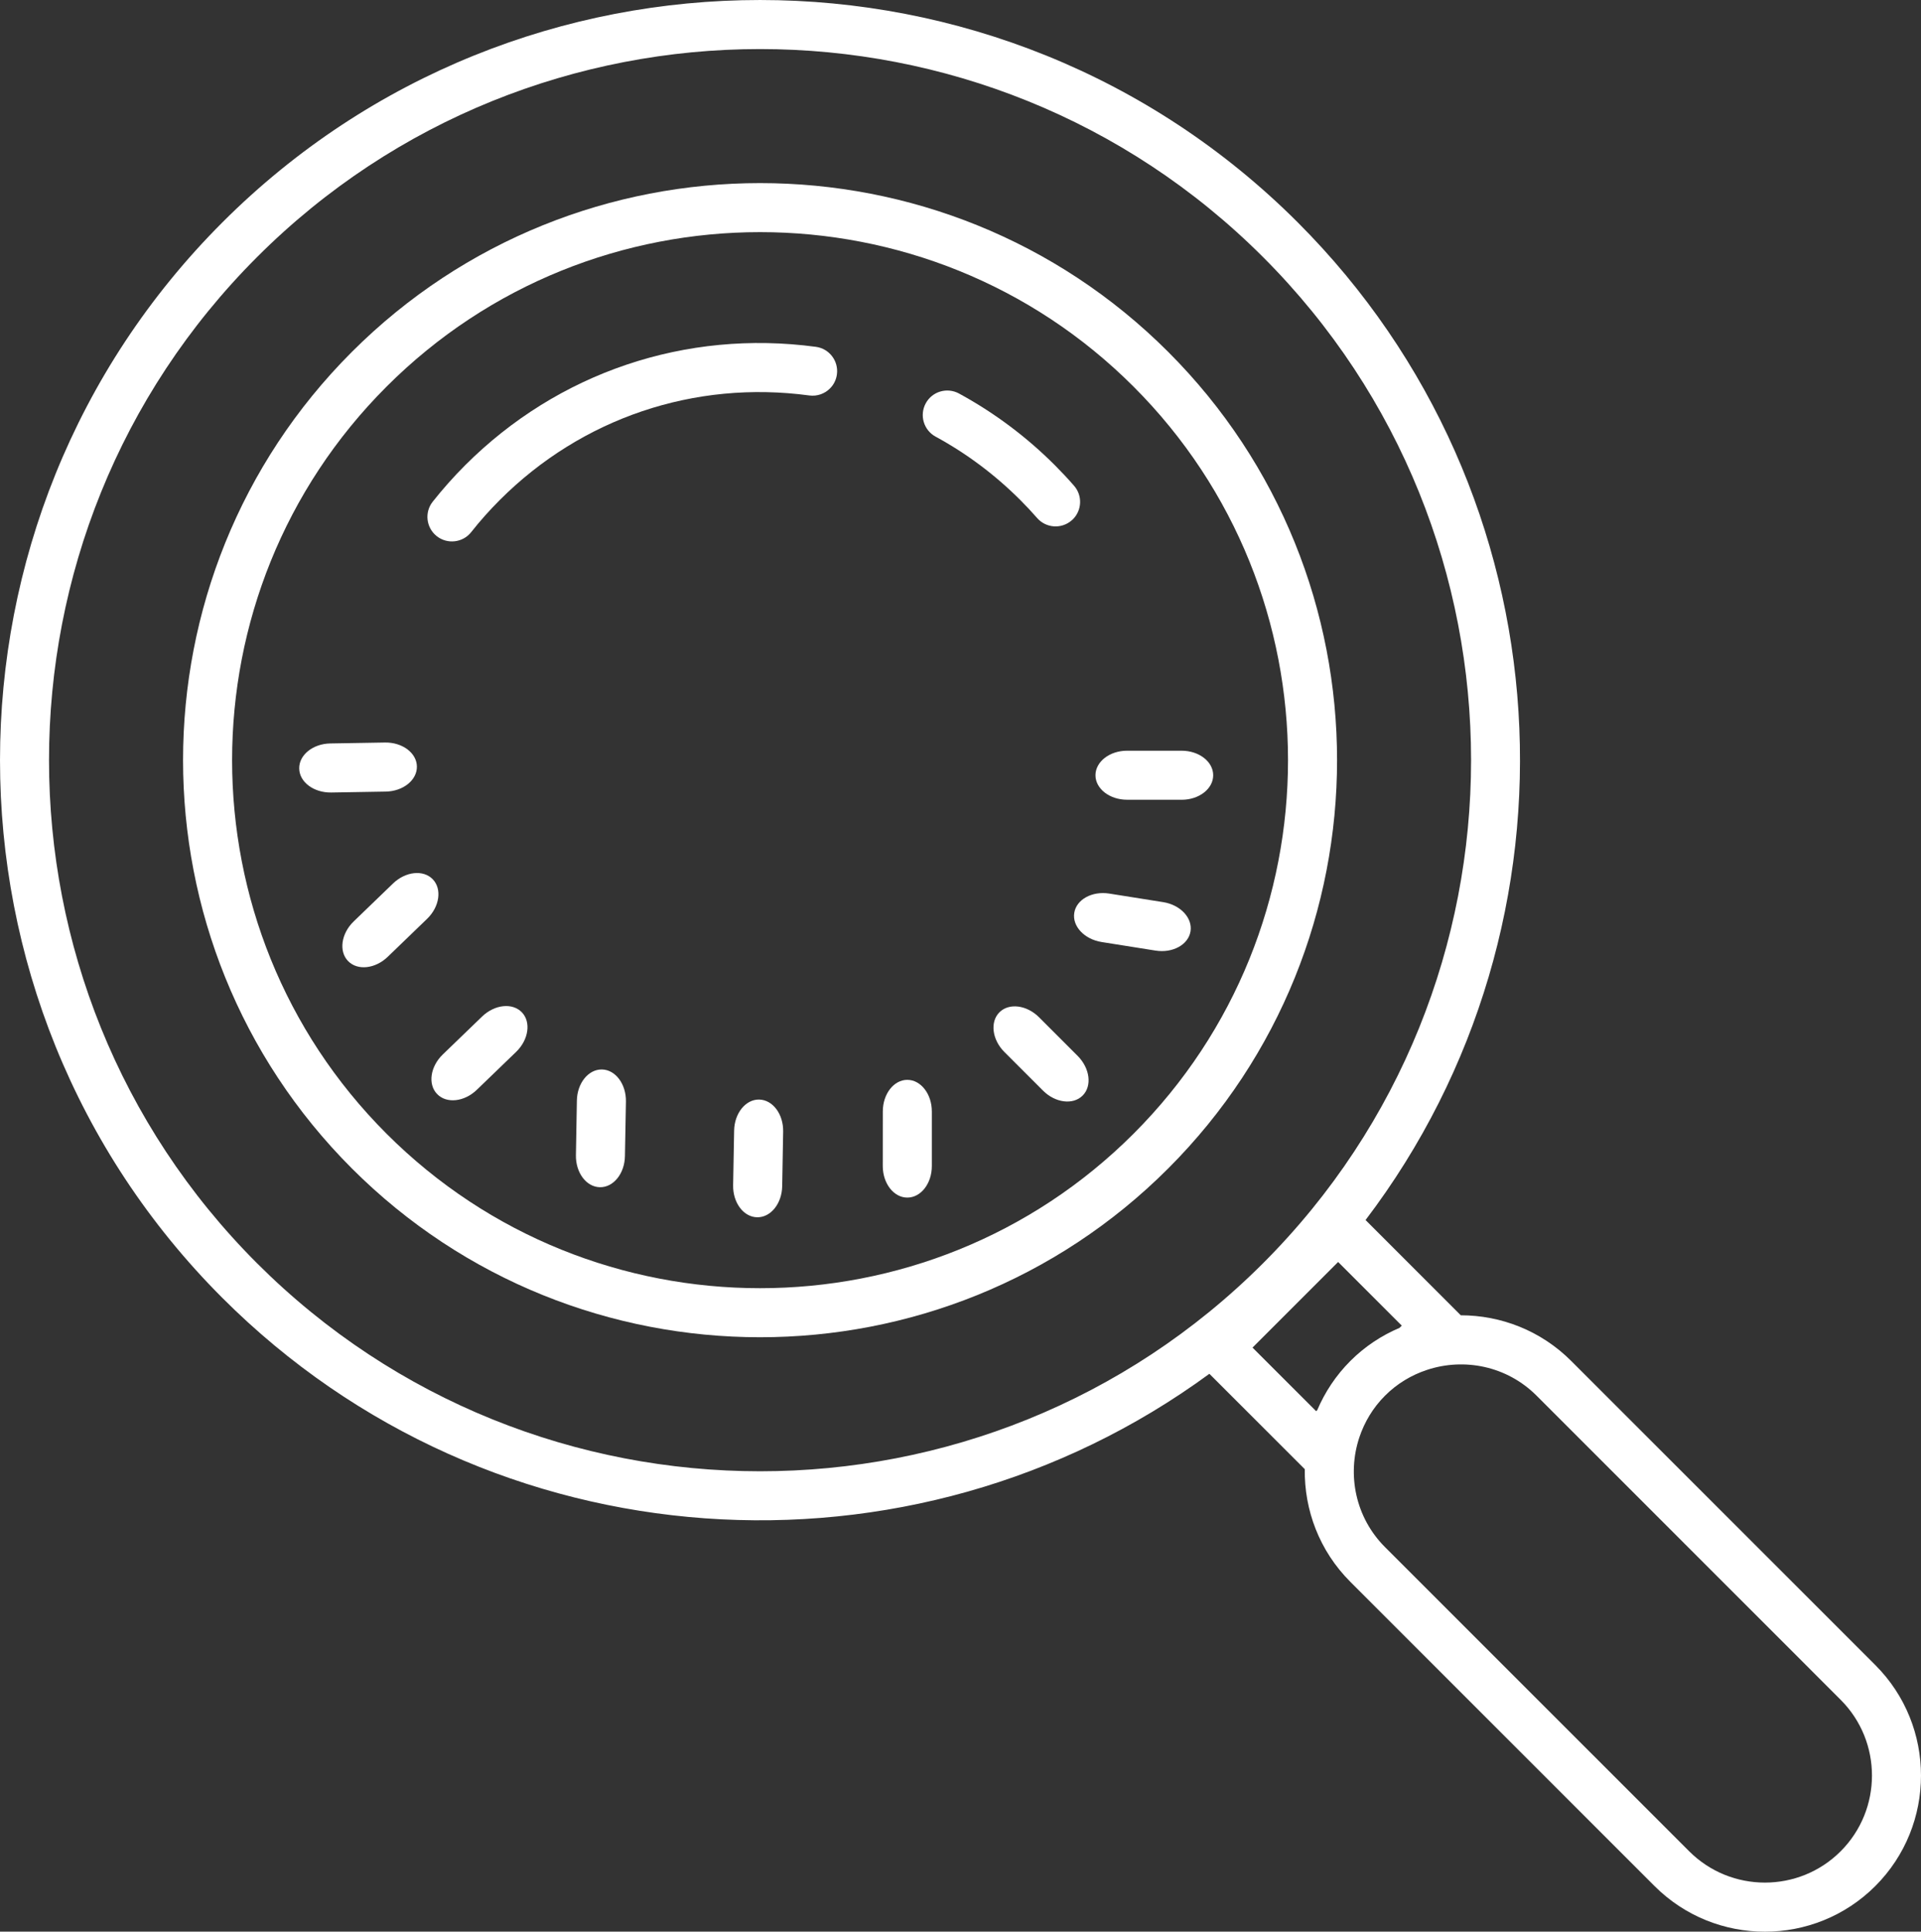
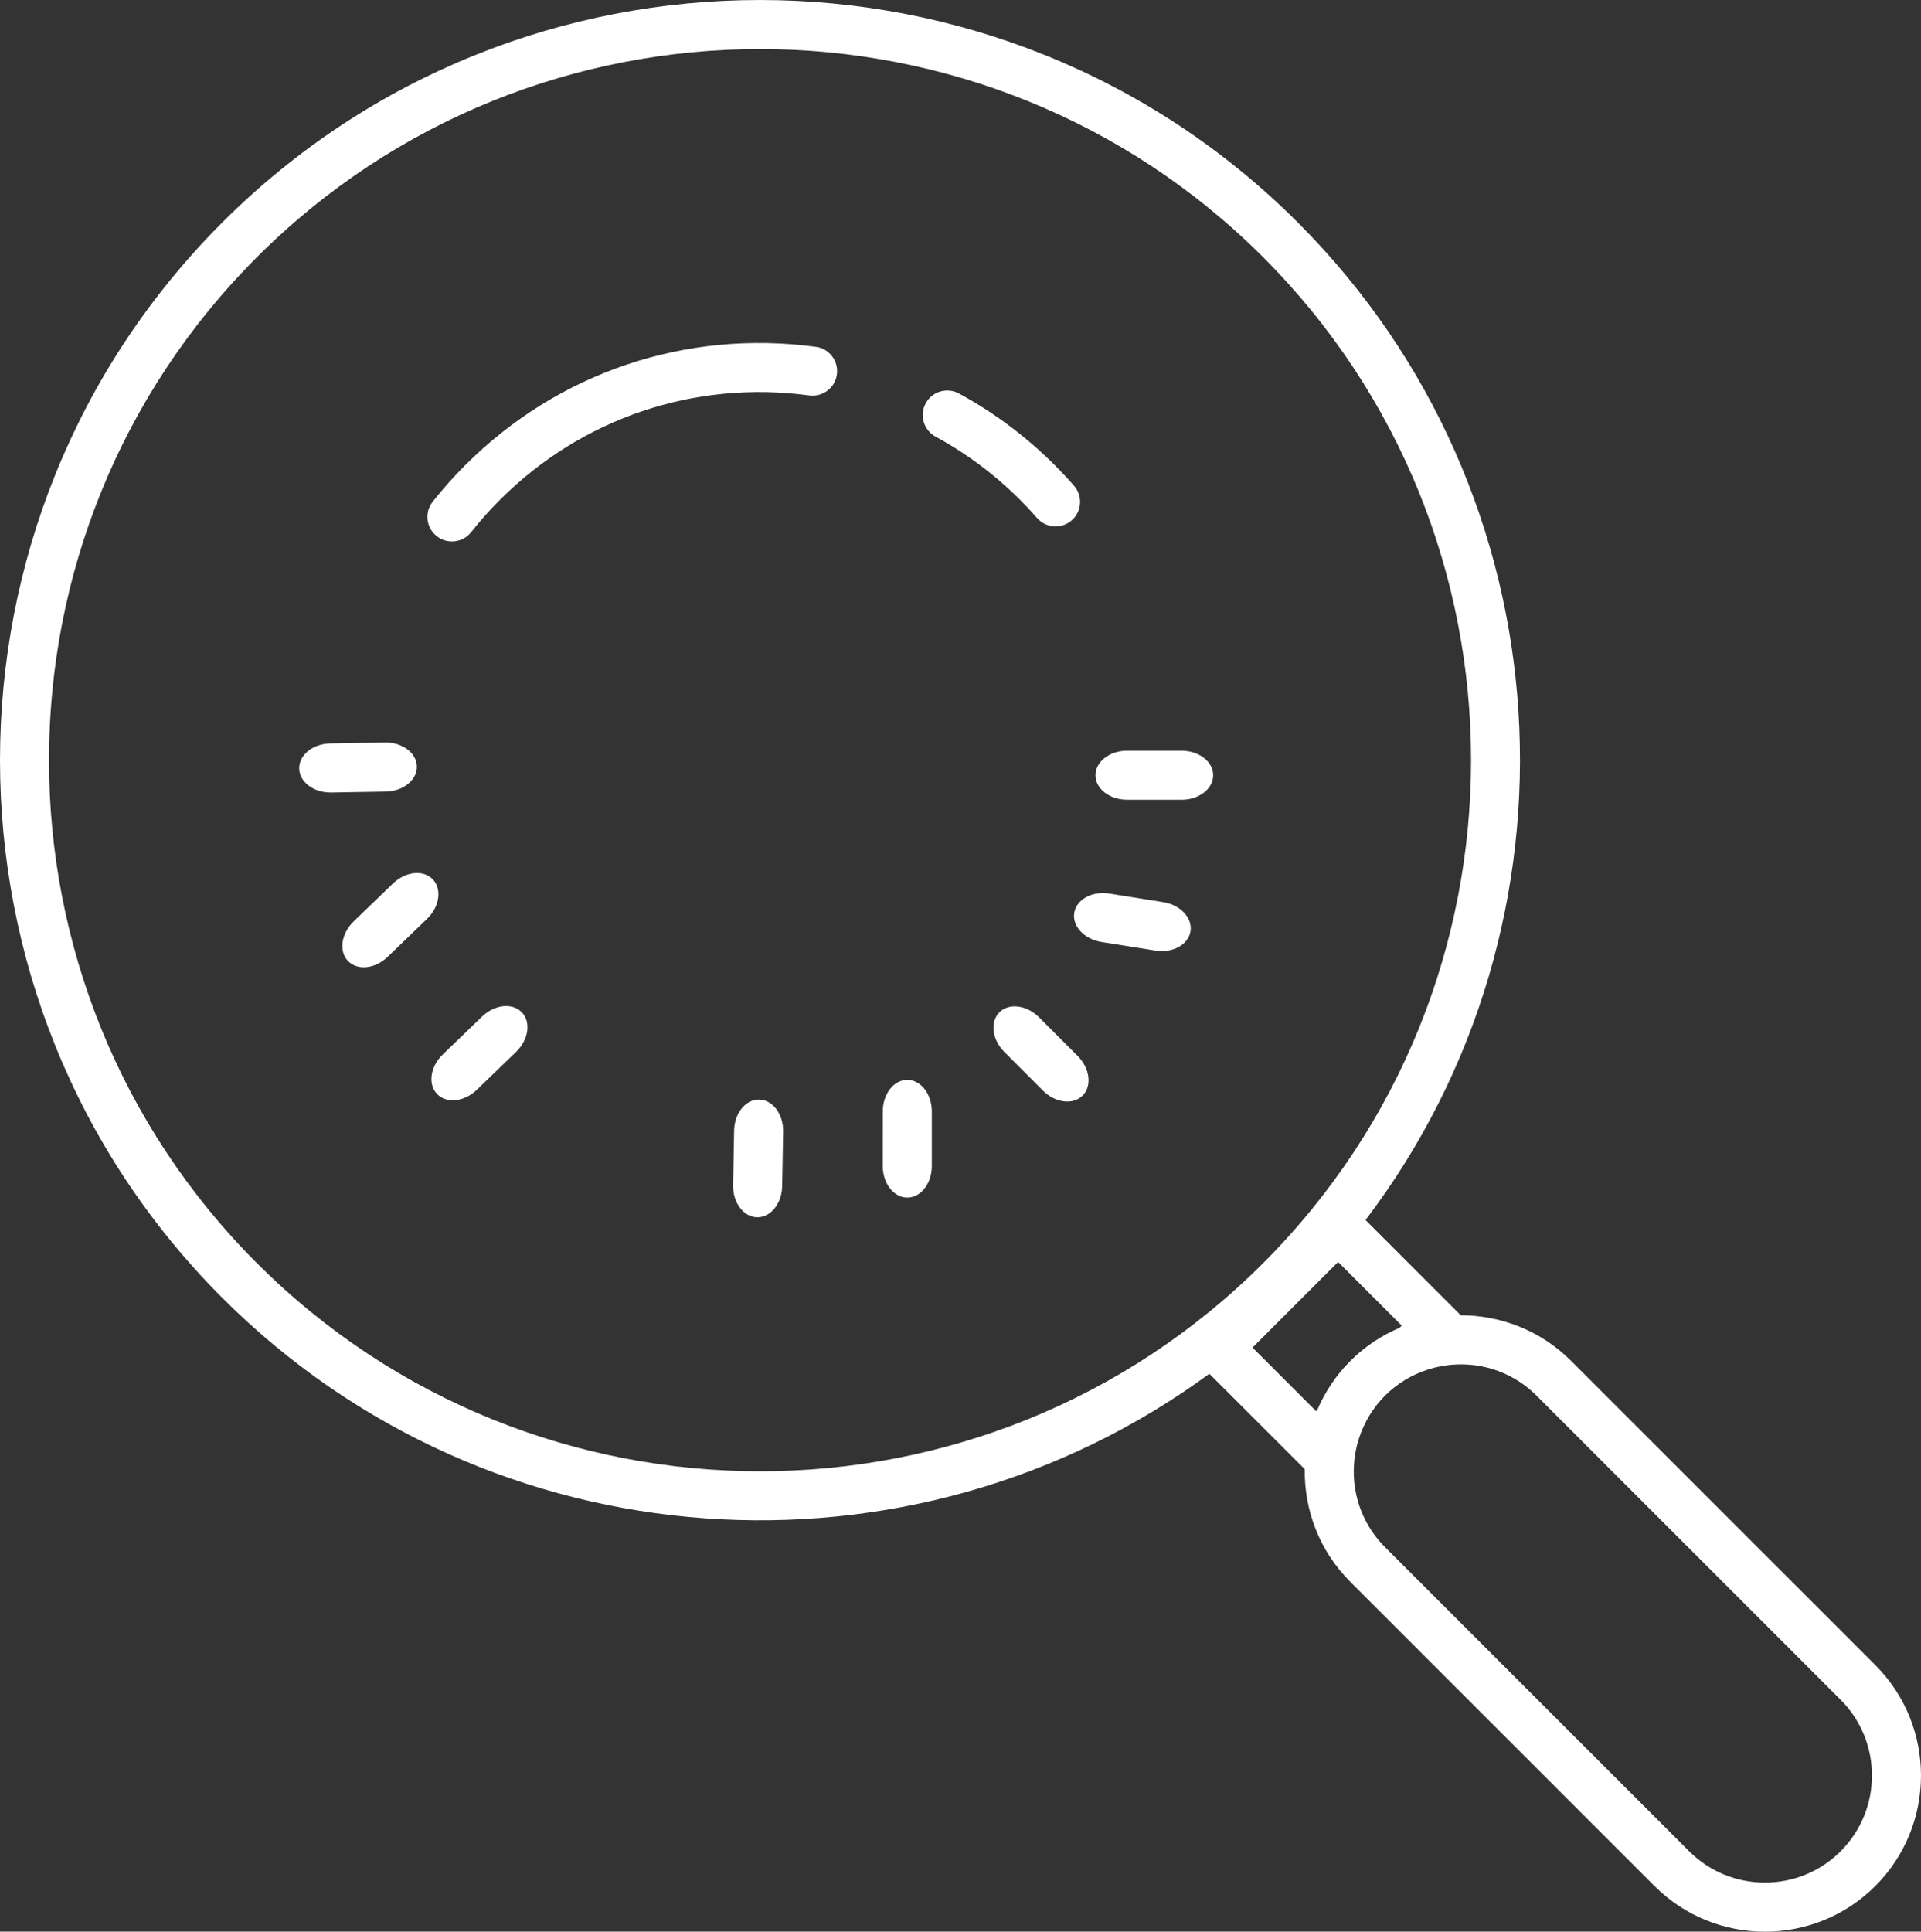
<svg xmlns="http://www.w3.org/2000/svg" version="1.1" id="Layer_1" x="0px" y="0px" width="50px" height="50.271px" viewBox="0 0 50 50.271" enable-background="new 0 0 50 50.271" xml:space="preserve">
  <rect x="0" y="0" width="50" height="50.271" fill="#333333" stroke="none" />
  <g>
-     <path fill="#FFFFFF" d="M9.158,9.159c-5.858,5.858-5.858,15.39,0,21.249c5.858,5.858,15.391,5.859,21.249,0   c5.859-5.858,5.859-15.391,0-21.249C24.549,3.3,15.017,3.301,9.158,9.159z M29.504,29.505c-5.36,5.36-14.083,5.36-19.443,0   s-5.36-14.083,0-19.443c5.36-5.361,14.083-5.361,19.443,0C34.865,15.422,34.865,24.145,29.504,29.505z" />
    <path fill="#FFFFFF" d="M12.107,12.108c-0.299,0.299-0.583,0.619-0.844,0.948c-0.219,0.277-0.172,0.678,0.104,0.897   c0.276,0.219,0.68,0.171,0.897-0.104c0.23-0.292,0.481-0.573,0.746-0.838c2.13-2.13,5.066-3.122,8.055-2.719   c0.206,0.027,0.401-0.046,0.537-0.182c0.096-0.095,0.162-0.222,0.181-0.366c0.047-0.35-0.198-0.671-0.548-0.718   C17.848,8.571,14.521,9.694,12.107,12.108z" />
    <path fill="#FFFFFF" d="M24.961,10.241c-0.31-0.168-0.698-0.055-0.866,0.256c-0.168,0.31-0.053,0.698,0.256,0.866   c0.807,0.438,1.547,0.993,2.203,1.648c0.153,0.153,0.3,0.31,0.44,0.47c0.232,0.266,0.635,0.293,0.901,0.061   c0.011-0.01,0.021-0.019,0.032-0.029c0.235-0.236,0.251-0.617,0.028-0.872c-0.158-0.182-0.325-0.359-0.498-0.533   C26.715,11.366,25.875,10.738,24.961,10.241z" />
    <path fill="#FFFFFF" d="M26.013,26.345c-0.249,0.25-0.191,0.712,0.129,1.033l1.005,1.005c0.32,0.32,0.783,0.379,1.032,0.129   c0.25-0.249,0.19-0.711-0.129-1.032l-1.005-1.005C26.725,26.154,26.262,26.096,26.013,26.345z" />
    <path fill="#FFFFFF" d="M28.872,23.255c-0.447-0.071-0.856,0.154-0.911,0.502c-0.056,0.349,0.264,0.688,0.712,0.759l1.403,0.223   c0.448,0.071,0.856-0.154,0.911-0.502c0.055-0.348-0.263-0.688-0.711-0.759L28.872,23.255z" />
    <path fill="#FFFFFF" d="M29.335,19.537c-0.453,0-0.821,0.286-0.822,0.638c0,0.353,0.369,0.638,0.822,0.638l1.421,0.001   c0.454,0,0.822-0.286,0.821-0.639c0-0.353-0.368-0.638-0.822-0.638H29.335z" />
    <path fill="#FFFFFF" d="M19.108,29.426l-0.026,1.421c-0.008,0.454,0.272,0.827,0.625,0.832c0.353,0.007,0.645-0.356,0.652-0.81   l0.025-1.421c0.008-0.453-0.271-0.826-0.625-0.832C19.408,28.609,19.115,28.972,19.108,29.426z" />
-     <path fill="#FFFFFF" d="M15.667,27.833c-0.353-0.006-0.645,0.357-0.652,0.811l-0.025,1.42c-0.008,0.454,0.271,0.827,0.624,0.833   c0.353,0.007,0.645-0.356,0.652-0.81l0.026-1.421C16.299,28.212,16.019,27.839,15.667,27.833z" />
    <path fill="#FFFFFF" d="M13.582,26.344c-0.245-0.253-0.708-0.204-1.035,0.112l-1.023,0.987c-0.326,0.315-0.392,0.777-0.146,1.03   c0.245,0.254,0.708,0.204,1.034-0.112l1.023-0.987C13.76,27.059,13.827,26.598,13.582,26.344z" />
    <path fill="#FFFFFF" d="M10.094,24.899l1.023-0.987c0.325-0.314,0.392-0.776,0.146-1.03c-0.244-0.253-0.708-0.204-1.035,0.112   l-1.022,0.986c-0.326,0.315-0.392,0.777-0.147,1.031C9.304,25.265,9.768,25.215,10.094,24.899z" />
    <path fill="#FFFFFF" d="M10.041,20.601c0.453-0.008,0.816-0.3,0.81-0.653c-0.005-0.353-0.378-0.632-0.833-0.624l-1.42,0.024   c-0.454,0.007-0.817,0.3-0.81,0.653c0.005,0.352,0.378,0.631,0.833,0.624L10.041,20.601z" />
    <path fill="#FFFFFF" d="M22.978,28.925l-0.001,1.421c0,0.454,0.286,0.822,0.639,0.821c0.353,0,0.639-0.367,0.638-0.822l0-1.42   c0-0.453-0.286-0.822-0.639-0.822S22.978,28.472,22.978,28.925z" />
    <path fill="#FFFFFF" d="M33.778,5.788c-7.717-7.717-20.273-7.717-27.99,0c-7.717,7.717-7.717,20.273,0,27.99   c6.99,6.991,17.952,7.648,25.69,1.975l2.483,2.482c-0.015,1.06,0.378,2.125,1.186,2.932l7.916,7.916   c1.585,1.585,4.164,1.585,5.749,0c1.584-1.585,1.584-4.164,0-5.749l-7.916-7.915c-0.792-0.793-1.833-1.188-2.874-1.189   l-2.479-2.479C41.436,23.999,40.852,12.862,33.778,5.788z M47.909,44.237c1.087,1.087,1.086,2.856,0,3.942   c-1.087,1.087-2.856,1.087-3.943,0l-7.916-7.915c-0.772-0.772-0.992-1.886-0.669-2.856c0.133-0.397,0.353-0.771,0.669-1.086   c0.315-0.316,0.69-0.537,1.087-0.669c0.971-0.324,2.084-0.104,2.856,0.668L47.909,44.237z M34.257,36.726l-1.656-1.655l2.228-2.228   l1.656,1.656l-0.059,0.059c-0.464,0.197-0.9,0.482-1.279,0.861c-0.378,0.378-0.663,0.814-0.861,1.278L34.257,36.726z    M32.875,32.876c-7.219,7.219-18.965,7.218-26.185,0c-7.219-7.22-7.219-18.966,0-26.185c7.219-7.219,18.965-7.219,26.185,0   C40.094,13.91,40.094,25.657,32.875,32.876z" />
  </g>
</svg>